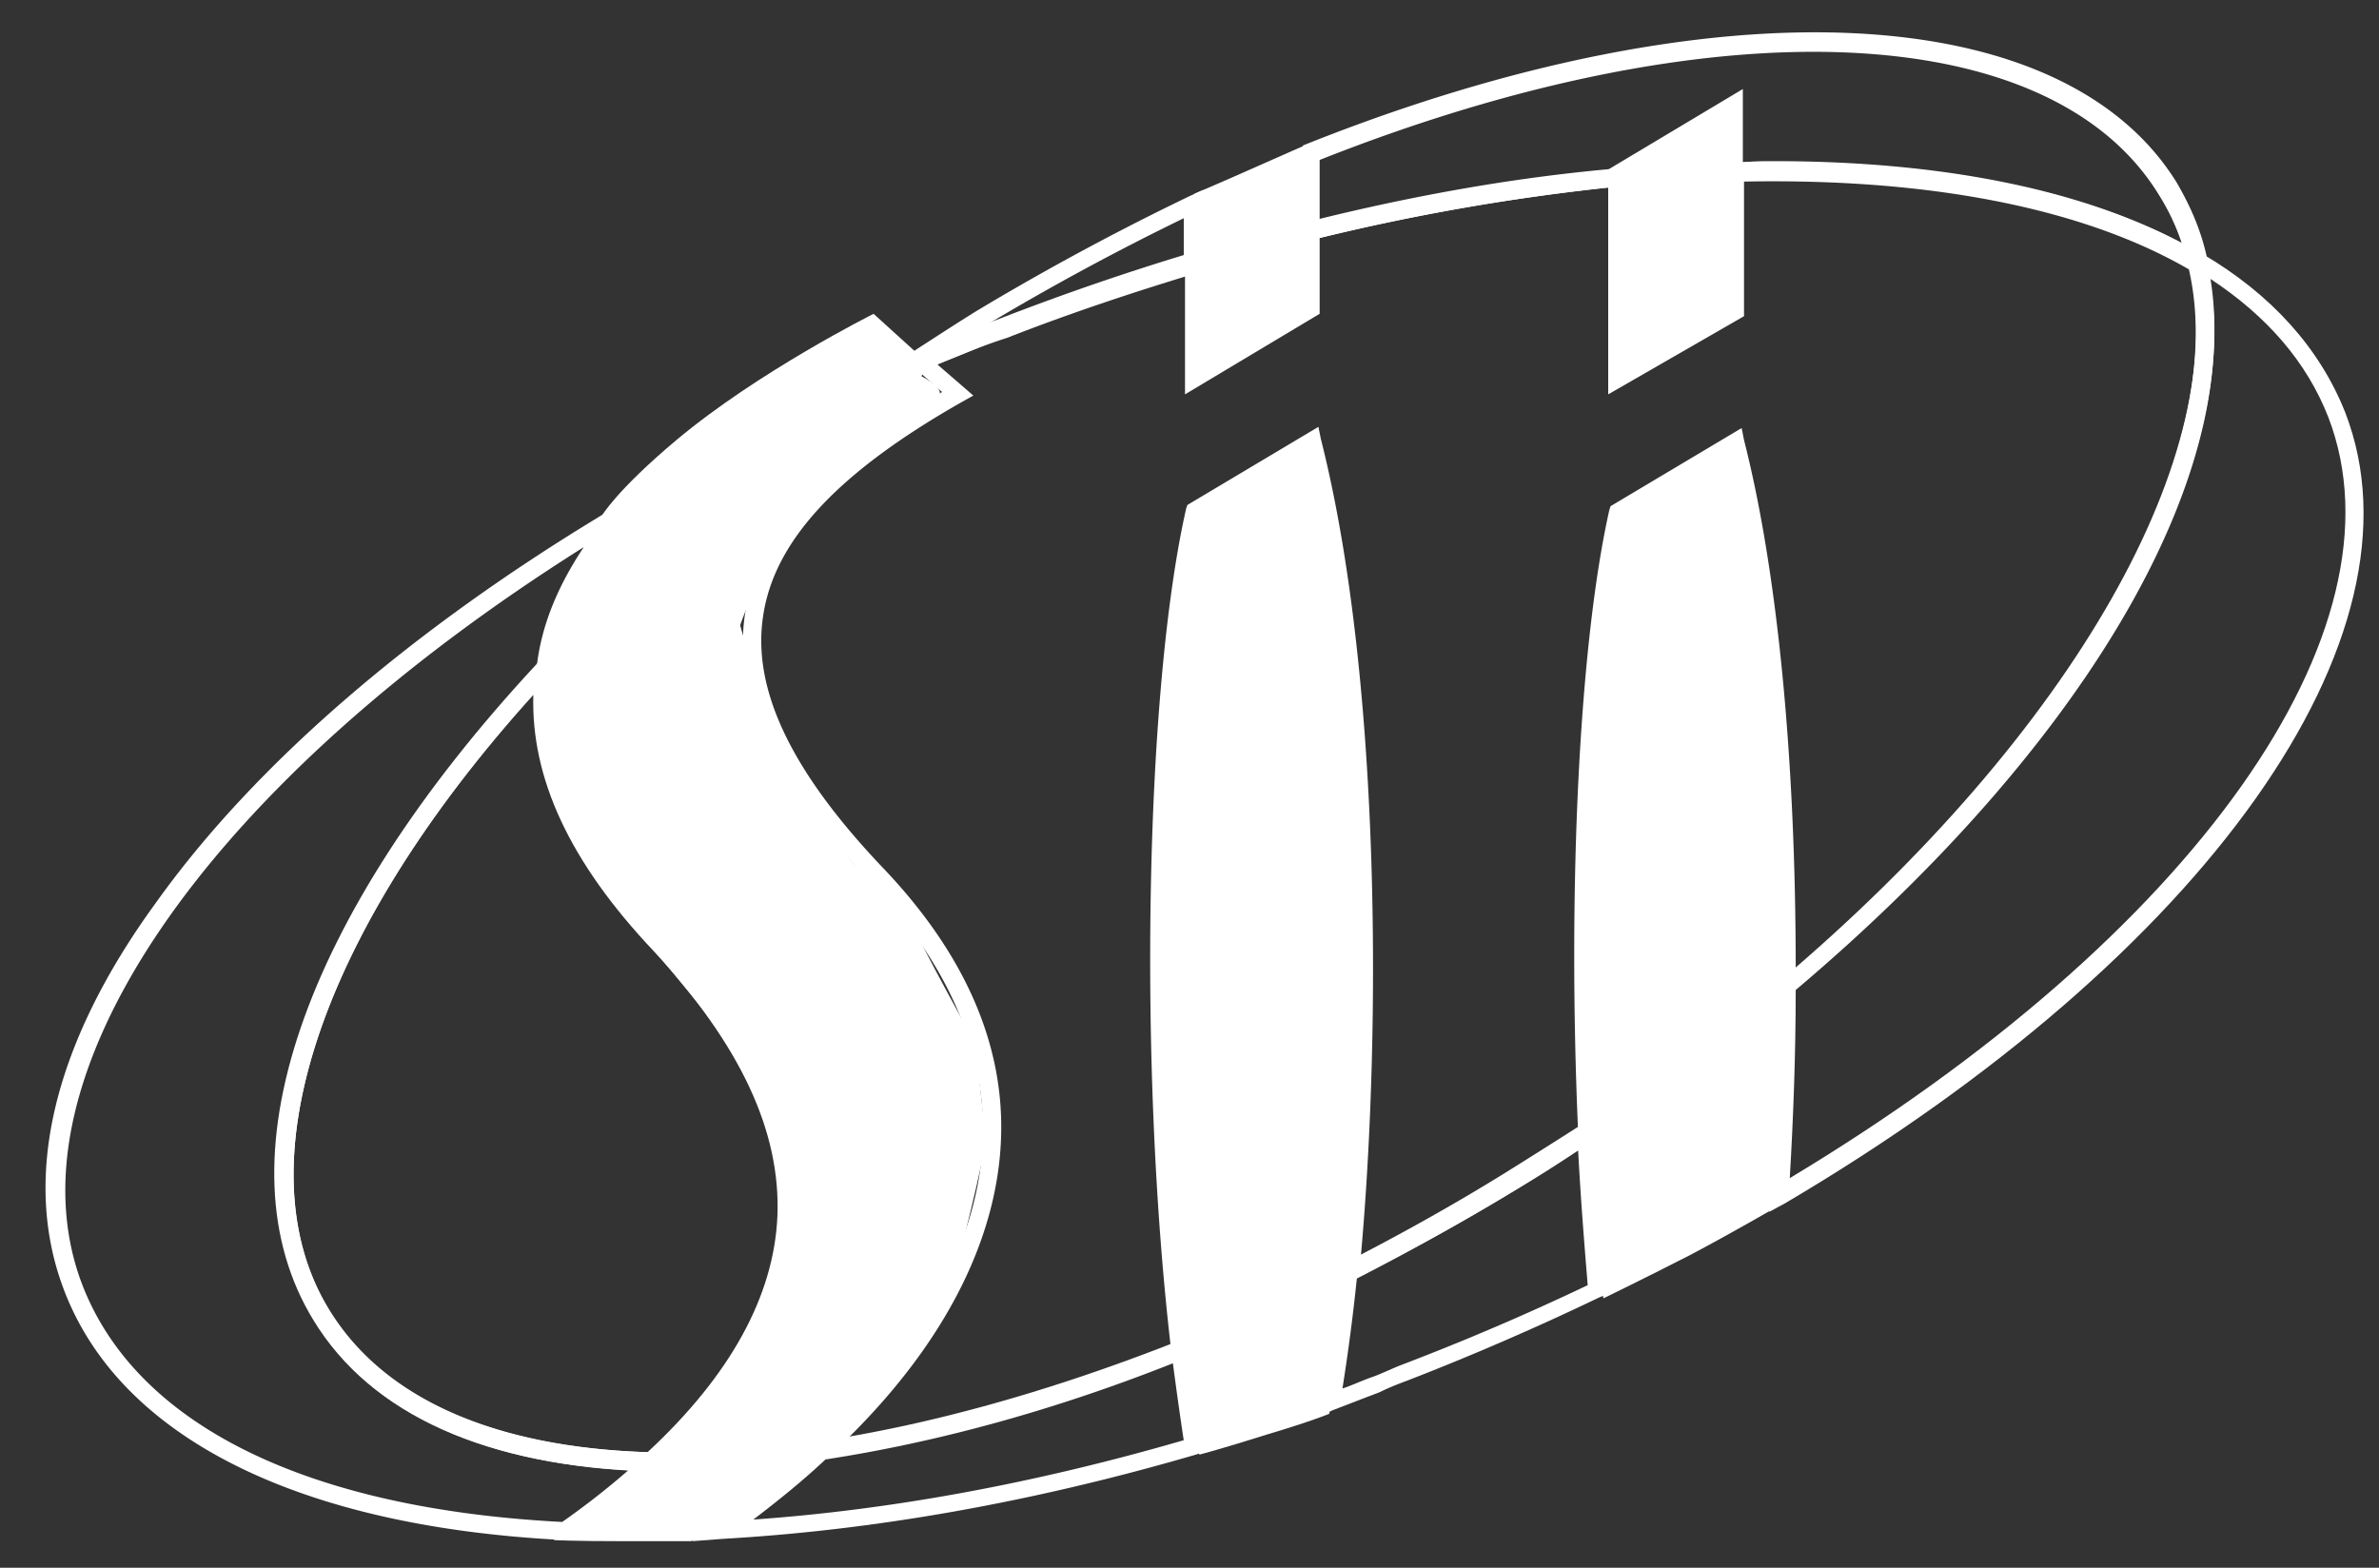
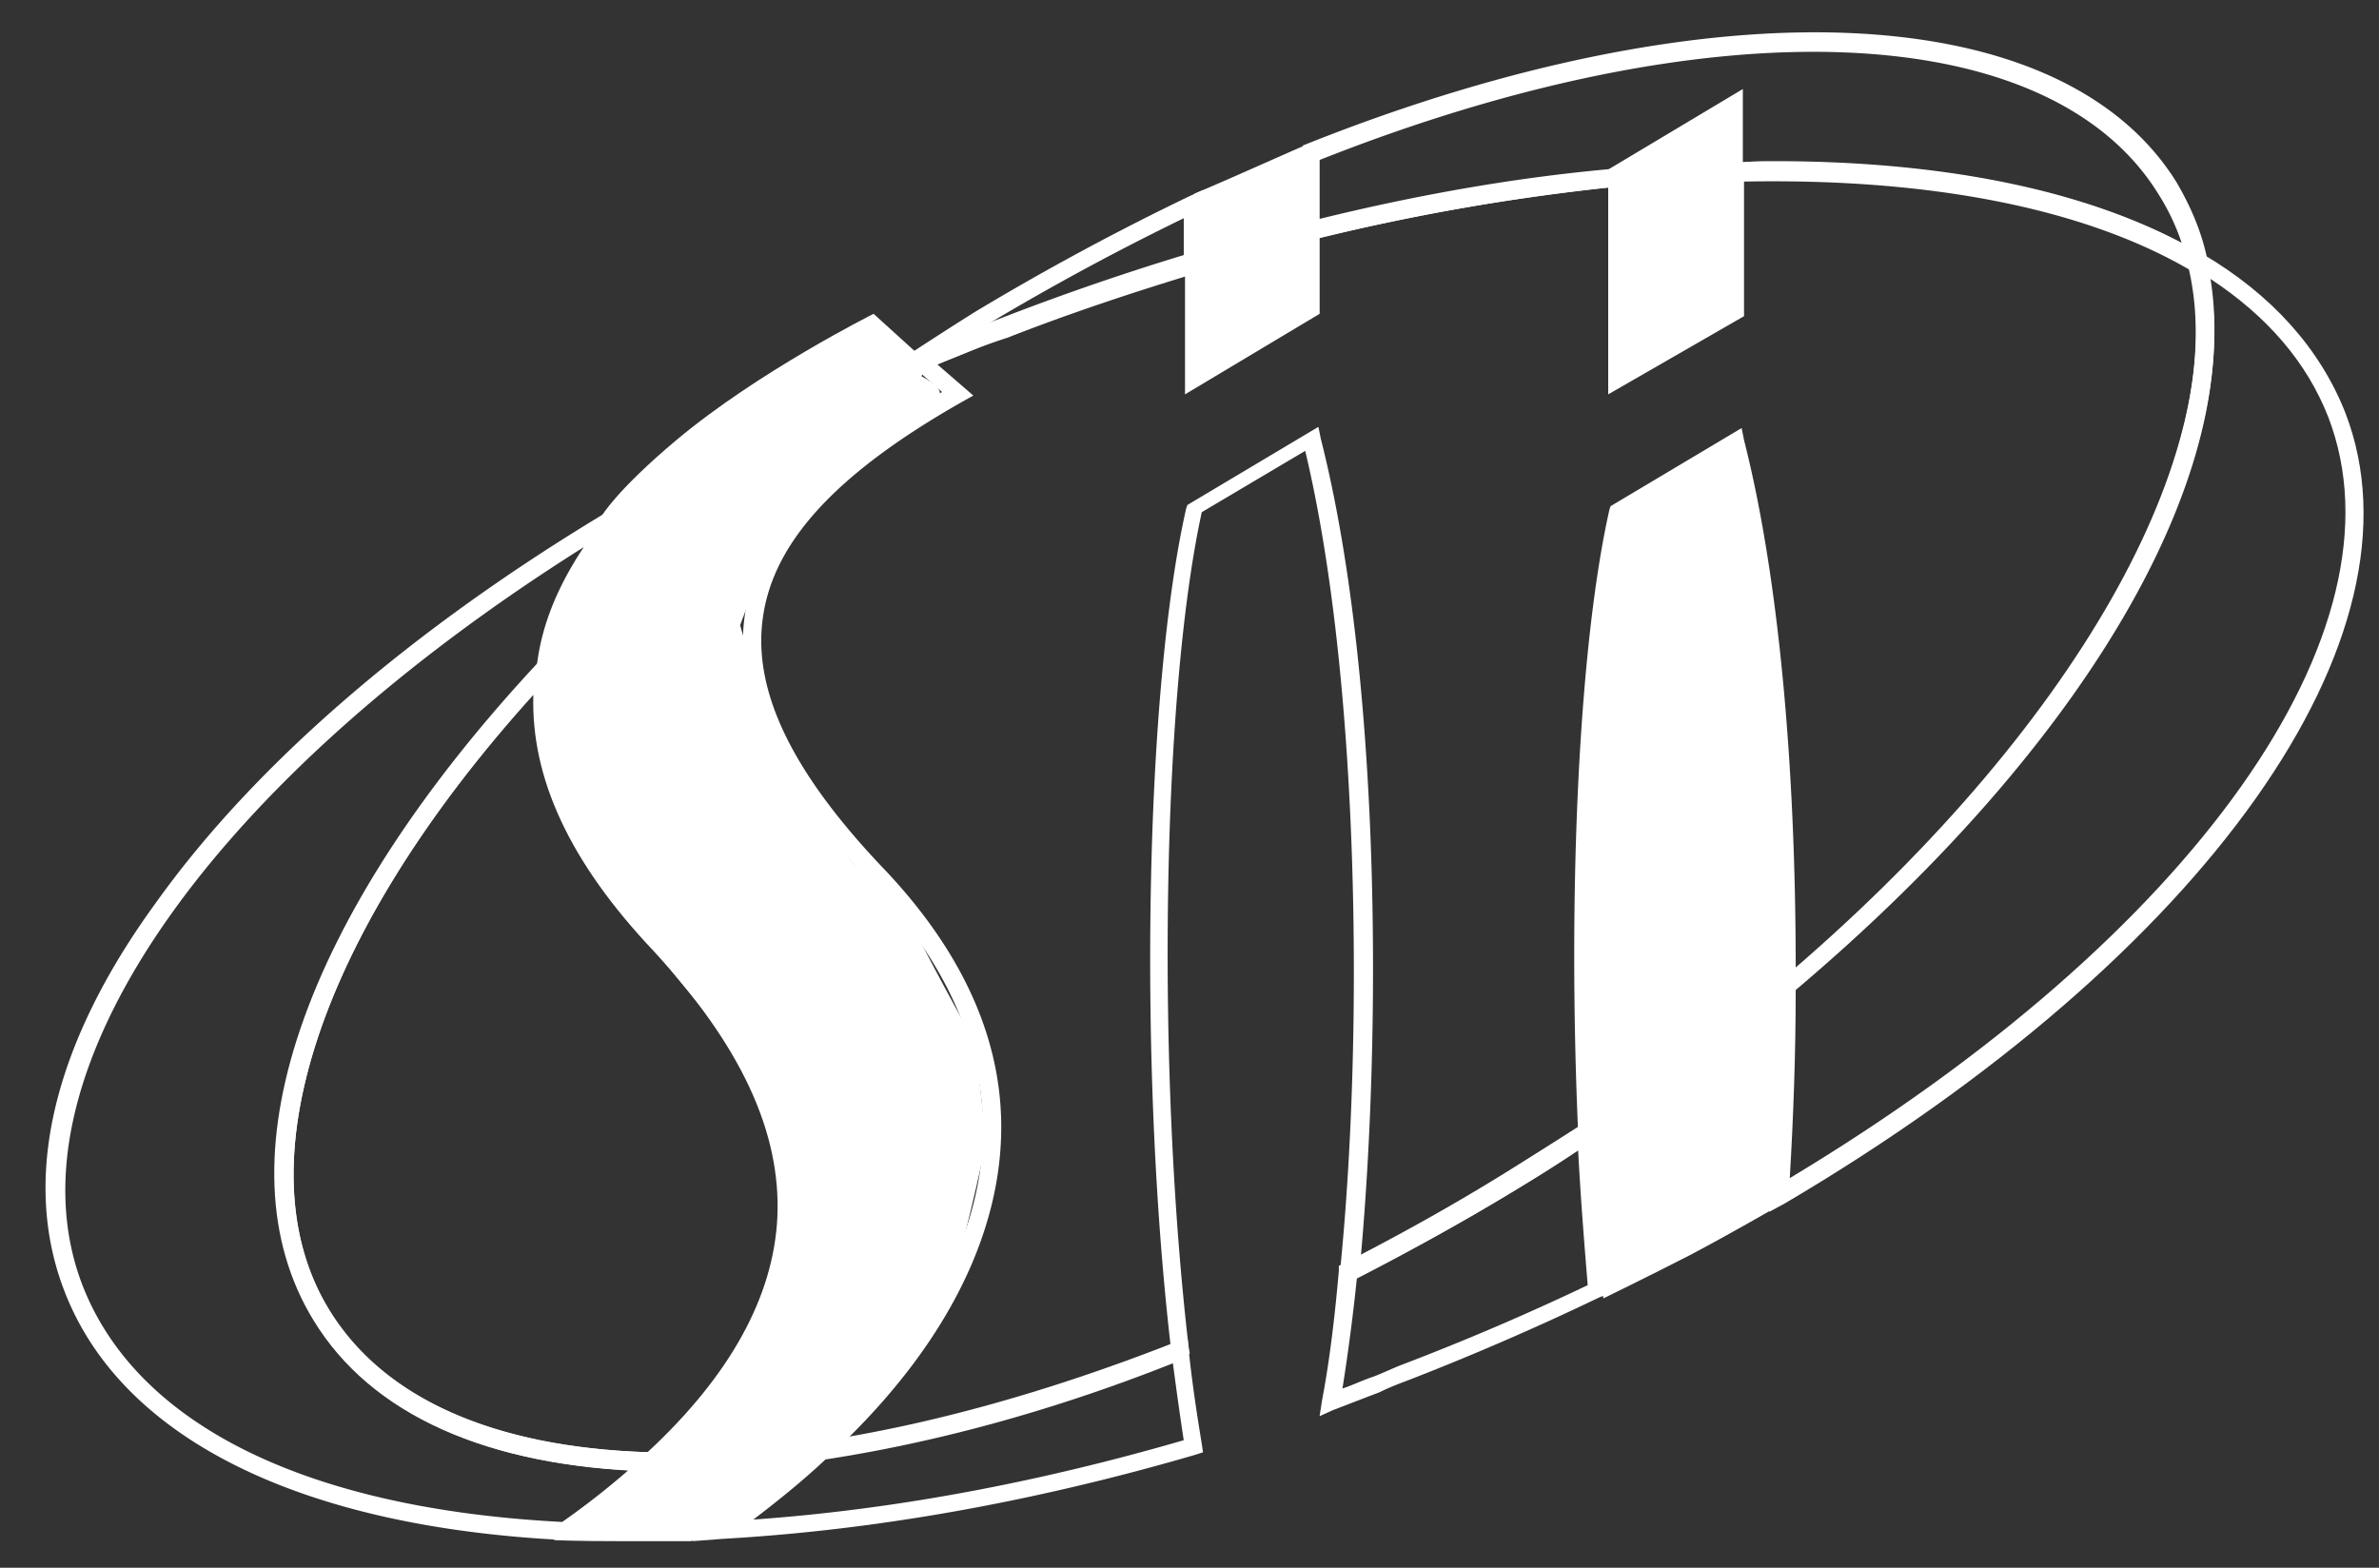
<svg xmlns="http://www.w3.org/2000/svg" xmlns:xlink="http://www.w3.org/1999/xlink" width="44" height="29" viewBox="0 0 44 29">
  <rect x="0" y="0" width="44" height="29" fill="#333333" stroke="none" />
  <defs>
    <path id="gtkta" d="M137.798 33.12c-7.027 4.424-10.74 9.85-9.273 13.653 1 2.579 4.136 4.136 8.873 4.38a14.66 14.66 0 0 0 1.223-.956c-2.78-.156-4.804-1.112-5.804-2.78-1.78-2.913-.245-7.427 4.114-12.119.089-.733.378-1.445.867-2.179zm-.312 18.367h-.066c-4.892-.245-8.183-1.89-9.228-4.603-.801-2.068-.223-4.559 1.69-7.183 1.823-2.557 4.758-5.092 8.45-7.293l.222.244c-.756.934-1.179 1.846-1.312 2.758v.044l-.045.022c-4.202 4.514-5.781 9.006-4.113 11.741 1 1.646 3.046 2.558 5.937 2.647l.4.022-.311.267c-.467.422-1 .867-1.624 1.29z" />
    <path id="gtktb" d="M142.267 49.997c-.4.378-.867.756-1.334 1.112 2.535-.178 5.204-.667 7.96-1.468a73.992 73.992 0 0 1-.2-1.423c-2.245.89-4.402 1.468-6.426 1.779zm-2.468 1.512l.467-.334a15.164 15.164 0 0 0 1.801-1.467l.045-.045h.044c2.068-.31 4.292-.934 6.605-1.845l.2-.09.022.223c.067.645.156 1.223.244 1.757l.023.156-.134.044c-3.046.89-5.981 1.4-8.739 1.557z" />
    <path id="gtktc" d="M152.096 46.64a37.53 37.53 0 0 1-.267 2.045c.2-.067.378-.156.578-.222.178-.067.356-.156.534-.223a46.617 46.617 0 0 0 3.424-1.467c-.066-.801-.133-1.646-.177-2.491-.4.267-.823.534-1.201.756-.912.556-1.89 1.09-2.891 1.601zm-.69 2.556l.045-.289c.111-.578.223-1.378.311-2.401v-.09l.09-.044c1-.511 2-1.067 2.935-1.645.467-.29.956-.6 1.445-.912l.245-.156.022.29c.044 1 .111 1.979.2 2.89v.111l-.111.045a49.881 49.881 0 0 1-3.536 1.534c-.178.067-.356.134-.533.223-.29.11-.579.222-.868.333z" />
    <path id="gtktd" d="M160.212 41.302c0 1.201-.044 2.38-.11 3.491 7.47-4.491 11.473-10.14 9.961-14.075-.4-1.023-1.134-1.868-2.179-2.558.578 3.603-2.313 8.584-7.672 13.142zm-.489 4.114l.022-.311c.09-1.223.134-2.535.134-3.87v-.066l.067-.045c5.403-4.58 8.36-9.784 7.538-13.253l-.09-.378.334.2c1.29.756 2.18 1.757 2.647 2.936 1.6 4.136-2.558 10.028-10.363 14.631z" />
    <path id="gtkte" d="M159.812 25.981c3.069 0 5.648.512 7.538 1.512a4.088 4.088 0 0 0-.422-.89c-2.001-3.268-8.228-3.535-15.521-.644v1.112a36.734 36.734 0 0 1 5.336-.912v-.022l2.491-1.49v1.356c.2-.022.4-.022.578-.022zm8.072 2.18l-.333-.2c-2.002-1.18-4.915-1.735-8.45-1.646h-.178v-1.112l-1.824 1.09v.133l-.155.022a41.23 41.23 0 0 0-5.648.979l-.2.044v-1.779l.11-.044c7.494-2.98 13.943-2.691 16.055.733.245.423.445.868.556 1.38z" />
    <path id="gtktf" d="M148.916 27.026a47.565 47.565 0 0 0-3.624 1.957c.066-.022.133-.044.177-.067a47.879 47.879 0 0 1 3.425-1.178v-.712zm-4.936 2.869l-.29-.267.178-.111c.445-.29.823-.534 1.179-.756a48.685 48.685 0 0 1 3.958-2.135l.245-.111v1.49l-.111.044c-1.179.356-2.38.756-3.514 1.201-.49.156-.978.356-1.534.6z" />
    <path id="gtktg" d="M136.864 35.854c-3.958 4.381-5.404 8.717-3.78 11.386 1 1.623 3.024 2.535 5.892 2.623 1.535-1.423 2.335-2.89 2.402-4.358.067-1.579-.69-3.18-2.29-4.914-1.557-1.646-2.269-3.202-2.224-4.737zm2.224 14.365h-.067c-3.002-.089-5.16-1.045-6.226-2.802-1.78-2.913-.223-7.449 4.136-12.14l.355-.379-.066.534c-.223 1.6.444 3.224 2.068 4.98 1.667 1.802 2.446 3.492 2.379 5.16-.067 1.579-.912 3.135-2.557 4.647z" />
    <path id="gtkth" d="M144.335 29.74l.667.577-.2.112c-2.312 1.312-3.49 2.579-3.69 3.98-.201 1.356.533 2.868 2.2 4.625 1.513 1.579 2.269 3.269 2.202 5.026-.067 1.845-1.023 3.758-2.824 5.537 1.89-.312 3.891-.89 5.96-1.713-.601-5.225-.468-12.14.288-15.476l.023-.067 2.423-1.445.045.222c1.09 4.292 1.134 10.807.734 15.188a43.652 43.652 0 0 0 2.668-1.49c.445-.267.912-.556 1.357-.867-.2-4.537.022-9.05.578-11.52l.022-.066 2.424-1.445.044.222c.623 2.446.956 5.915.956 9.784 5.204-4.492 8.05-9.54 7.272-12.941-1.957-1.135-4.803-1.69-8.228-1.624v2.49l-2.512 1.446V26.47a40.18 40.18 0 0 0-5.337.934v1.401l-2.49 1.49v-2.201a44.763 44.763 0 0 0-3.314 1.134c-.4.155-.8.333-1.268.511zm-2.668 20.346l.4-.356c1.98-1.823 3.047-3.78 3.113-5.67.045-1.646-.667-3.27-2.112-4.781-1.757-1.824-2.513-3.425-2.29-4.915.2-1.467 1.378-2.78 3.646-4.113l-.711-.623.244-.111a32.151 32.151 0 0 1 1.535-.623 47.884 47.884 0 0 1 3.558-1.223l.222-.067v2.068l1.823-1.09v-1.467l.134-.022c1.957-.49 3.869-.823 5.692-.978l.178-.023v3.603l1.824-1.09v-2.602h.155c3.603-.089 6.582.49 8.628 1.69l.067.045.022.067c.89 3.646-2.046 8.85-7.65 13.564l-.266.222v-.355c.022-3.87-.311-7.36-.89-9.851l-1.912 1.134c-.534 2.468-.756 6.96-.556 11.452v.089l-.089.044c-.489.334-.978.645-1.445.934a47.797 47.797 0 0 1-2.958 1.646l-.267.133.023-.311c.444-4.403.355-10.985-.645-15.166l-1.913 1.134c-.733 3.358-.845 10.251-.244 15.433l.022.133-.111.045c-2.335.933-4.58 1.556-6.671 1.867z" />
    <path id="gtkti" d="M137.842 33.052s-.489 1.09-.8 2.313c-.312 1.223.089 1.89.667 3.135.578 1.246 1.845 2.558 2.868 3.892s.868 2.935.734 4.158c-.133 1.223-1.6 2.78-1.6 2.78l-2.47 2.157s.268.022 1.38.022h1.156l.645-.222 1.245-1.001 1.623-1.623 1.401-2.202s.534-2.112.534-2.357c0-.267-.2-1.823-.2-1.823s-.934-1.69-1.223-2.313c-.29-.6-.89-.778-1.112-1.112-.222-.356-1.29-1.8-1.29-1.8l-.711-2.491s.6-1.69 1.156-2.269c.534-.578 2.29-1.823 2.49-1.956.2-.134-.289-.378-.289-.378l.067-.29-.956-.867s-2.135 1.068-3.647 2.335c-1.112.934-1.379 1.401-1.379 1.401z" />
    <path id="gtktj" d="M149.094 26.582s.423-.178 1.023-.445c.6-.267 1.112-.49 1.112-.49l.066 3.025-2.223 1.29z" />
-     <path id="gtktk" d="M149.094 32.452l2.135-1.29.556 2.469.2 2.735.2 3.58-.022 2.69-.111 2.736-.09 1.223-.222 1.667-.155.89s-.312.133-1.134.378c-.845.267-1.268.378-1.268.378l-.2-.912-.445-4.091-.067-2.913.023-3.78.222-3.67z" />
    <path id="gtktl" d="M159.901 44.616l-.044.711s-.8.467-1.601.89c-.779.4-1.601.8-1.601.8l-.2-1.045-.134-3.002-.044-2.735.089-2.935.244-2.913.29-1.89 2.178-1.268.445 2.113.356 2.957.089 2.18.089 2.69-.045 2.735z" />
    <path id="gtktm" d="M156.9 26.293l2.178-1.38.023 3.803-2.18 1.268z" />
  </defs>
  <g>
    <g transform="translate(-127 -23)">
      <g>
        <g>
          <use fill="#fff" xlink:href="#gtkta" />
        </g>
        <g>
          <use fill="#fff" xlink:href="#gtktb" />
        </g>
        <g>
          <use fill="#fff" xlink:href="#gtktc" />
        </g>
        <g>
          <use fill="#fff" xlink:href="#gtktd" />
        </g>
      </g>
      <g>
        <g>
          <g>
            <use fill="#fff" xlink:href="#gtkte" />
          </g>
          <g>
            <use fill="#fff" xlink:href="#gtktf" />
          </g>
        </g>
      </g>
      <g>
        <g>
          <g>
            <use fill="#fff" xlink:href="#gtktg" />
          </g>
          <g>
            <use fill="#fff" xlink:href="#gtkth" />
          </g>
        </g>
      </g>
      <g>
        <use fill="#fff" xlink:href="#gtkti" />
      </g>
      <g>
        <use fill="#fff" xlink:href="#gtktj" />
      </g>
      <g>
        <use fill="#fff" xlink:href="#gtktk" />
      </g>
      <g>
        <use fill="#fff" xlink:href="#gtktl" />
      </g>
      <g>
        <use fill="#fff" xlink:href="#gtktm" />
      </g>
    </g>
  </g>
</svg>